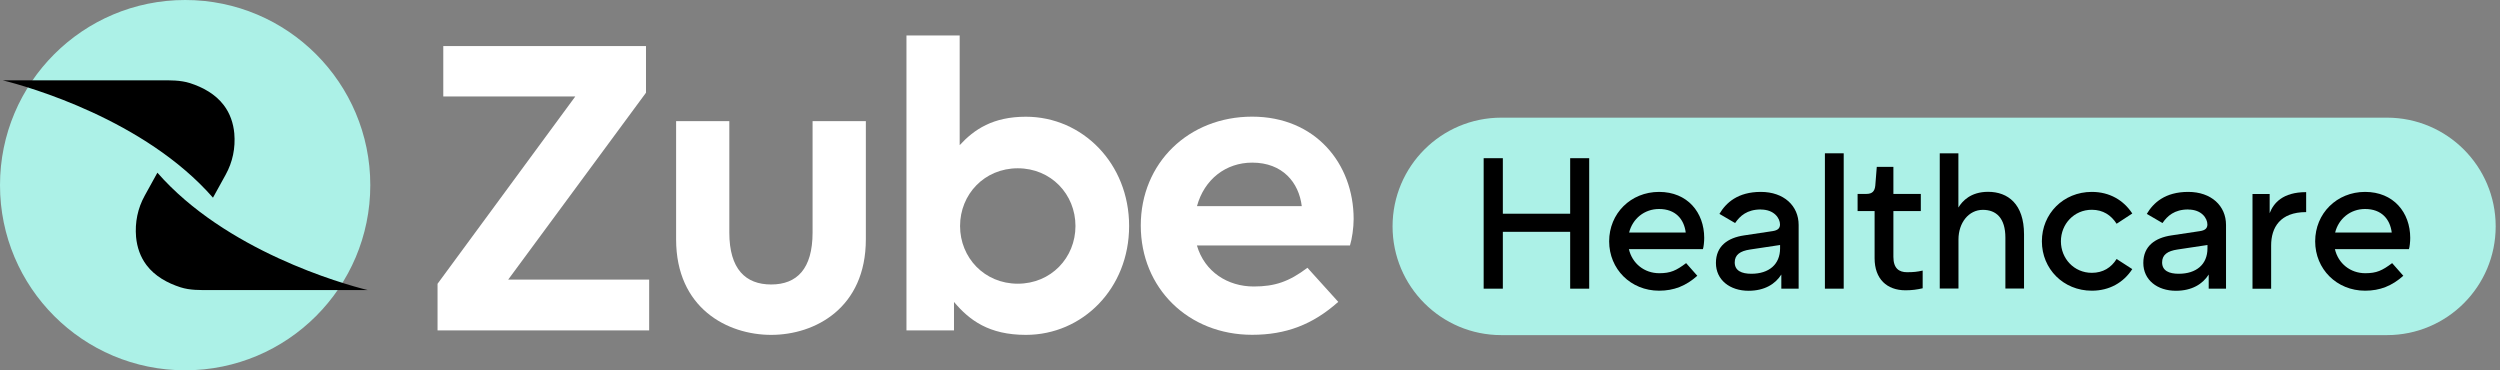
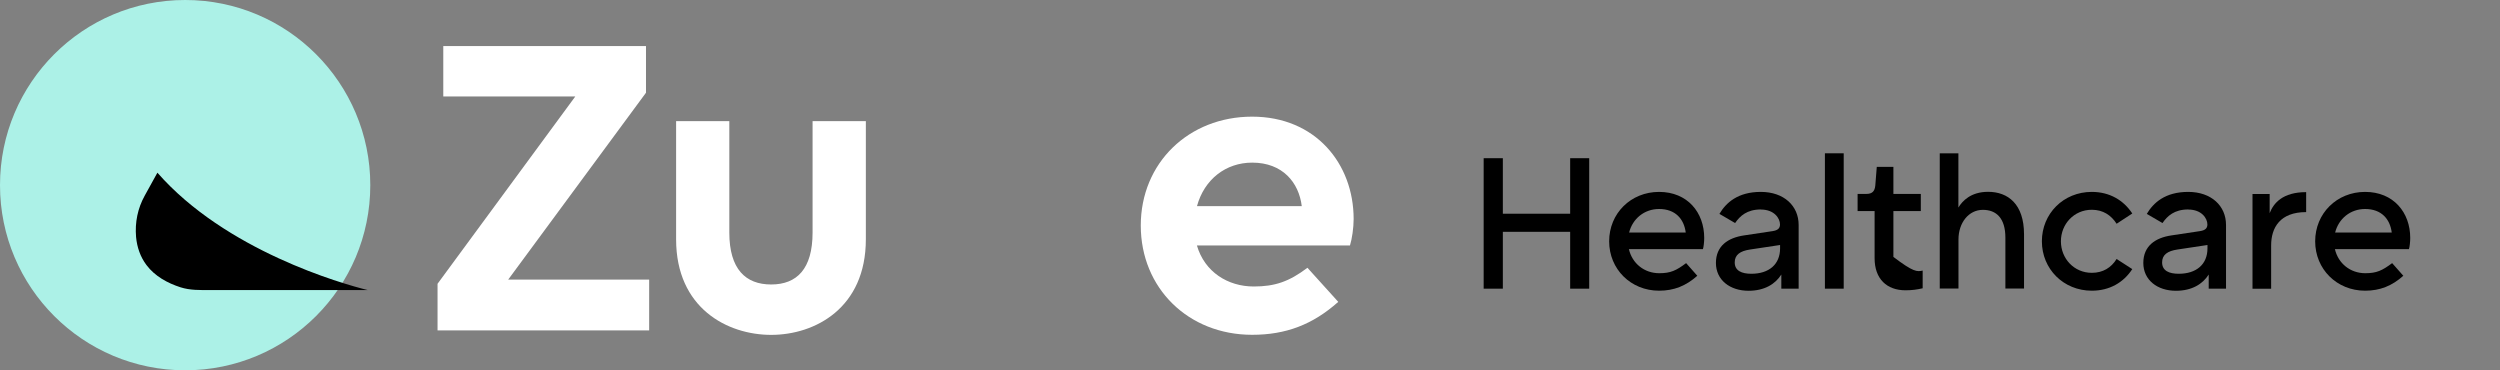
<svg xmlns="http://www.w3.org/2000/svg" width="162" height="24" viewBox="0 0 162 24" fill="none">
  <rect x="0" y="0" width="162" height="24" fill="#808080" stroke="none" />
  <g clip-path="url(#clip0_992_4355)">
-     <path d="M154.674 7.624H97.284C93.393 7.624 90.238 10.779 90.238 14.67C90.238 18.561 93.393 21.715 97.284 21.715H154.674C158.566 21.715 161.72 18.561 161.72 14.67C161.72 10.779 158.566 7.624 154.674 7.624Z" fill="#ACF1E7" />
    <path d="M28.353 21.413V18.389L37.28 6.25H28.725V2.984H41.86V6.009L32.932 18.117H42.066V21.408H28.348L28.353 21.413Z" fill="white" />
    <path d="M43.812 15.51V7.851H47.26V15.067C47.26 17.438 48.312 18.434 49.972 18.434C51.633 18.434 52.655 17.433 52.655 15.067V7.851H56.107V15.51C56.107 19.959 52.816 21.7 49.972 21.7C47.129 21.7 43.812 19.964 43.812 15.51Z" fill="white" />
-     <path d="M58.739 21.413V2.3H62.187V9.406C63.133 8.379 64.346 7.564 66.479 7.564C70.138 7.564 73.167 10.588 73.167 14.645C73.167 18.701 70.143 21.7 66.479 21.7C64.084 21.7 62.821 20.754 61.819 19.566V21.408H58.739V21.413ZM62.212 14.645C62.212 16.698 63.792 18.384 65.951 18.384C68.11 18.384 69.69 16.698 69.69 14.645C69.69 12.591 68.11 10.905 65.951 10.905C63.792 10.905 62.212 12.591 62.212 14.645Z" fill="white" />
    <path d="M87.484 15.908H77.56C78.059 17.619 79.558 18.565 81.244 18.565C82.613 18.565 83.534 18.248 84.722 17.352L86.719 19.561C85.064 21.036 83.323 21.695 81.138 21.695C77.002 21.695 73.922 18.671 73.922 14.614C73.922 10.558 77.027 7.559 81.138 7.559C85.25 7.559 87.716 10.614 87.716 14.192C87.716 14.77 87.61 15.48 87.479 15.903L87.484 15.908ZM84.354 13.356C84.168 11.831 83.116 10.538 81.144 10.538C79.433 10.538 78.038 11.62 77.565 13.356H84.354Z" fill="white" />
    <path d="M11.998 23.995C18.623 23.995 23.995 18.623 23.995 11.998C23.995 5.371 18.623 0 11.998 0C5.371 0 0 5.371 0 11.998C0 18.623 5.371 23.995 11.998 23.995Z" fill="#ACF1E7" />
-     <path d="M13.799 12.813C14.076 12.315 14.348 11.816 14.624 11.318C15.077 10.498 15.263 9.592 15.183 8.646C15.123 7.987 14.906 7.347 14.504 6.819C13.96 6.099 13.15 5.657 12.309 5.385C11.68 5.189 11.041 5.204 10.392 5.204H0.171C1.857 5.616 9.395 7.77 13.799 12.808V12.813Z" fill="black" />
    <path d="M10.201 11.187C9.924 11.685 9.652 12.184 9.376 12.682C8.923 13.502 8.737 14.408 8.817 15.354C8.877 16.013 9.094 16.653 9.496 17.181C10.04 17.901 10.85 18.343 11.691 18.615C12.32 18.817 12.954 18.796 13.608 18.796H23.829C22.143 18.384 14.61 16.23 10.201 11.192V11.187Z" fill="black" />
    <path d="M96.141 18.706V10.251H97.384V13.849H101.747V10.251H102.98V18.706H101.747V15.022H97.384V18.706H96.141Z" fill="black" />
    <path d="M110.348 16.144H105.552C105.768 17.075 106.553 17.704 107.519 17.704C108.254 17.704 108.616 17.533 109.261 17.05L109.985 17.87C109.251 18.525 108.476 18.837 107.509 18.837C105.672 18.837 104.273 17.438 104.273 15.636C104.273 13.834 105.672 12.435 107.509 12.435C109.346 12.435 110.433 13.764 110.433 15.42C110.433 15.651 110.398 16.013 110.348 16.144ZM109.235 15.067C109.125 14.197 108.571 13.543 107.509 13.543C106.553 13.543 105.793 14.171 105.567 15.067H109.241H109.235Z" fill="black" />
    <path d="M114.101 13.573C113.205 13.573 112.747 13.995 112.435 14.453L111.419 13.86C111.842 13.145 112.601 12.435 114.101 12.435C115.601 12.435 116.552 13.341 116.552 14.574V18.706H115.43V17.79C115.042 18.404 114.343 18.842 113.306 18.842C112.098 18.842 111.192 18.142 111.192 17.04C111.192 15.938 111.967 15.409 113.014 15.254L114.861 14.977C115.198 14.926 115.344 14.796 115.344 14.544C115.344 14.146 114.972 13.578 114.101 13.578V13.573ZM115.344 15.877L113.402 16.169C112.763 16.265 112.41 16.507 112.41 17.005C112.41 17.548 112.868 17.74 113.487 17.74C114.625 17.74 115.349 17.136 115.349 16.094V15.877H115.344Z" fill="black" />
    <path d="M118.254 18.706V9.934H119.472V18.706H118.254Z" fill="black" />
-     <path d="M121.469 13.678H120.372V12.566H120.941C121.328 12.566 121.484 12.385 121.519 12.023L121.615 10.815H122.692V12.566H124.469V13.678H122.692V16.648C122.692 17.397 123.064 17.639 123.573 17.639C123.995 17.639 124.227 17.614 124.589 17.533V18.681C124.217 18.766 123.89 18.811 123.477 18.811C122.269 18.811 121.474 18.077 121.474 16.733V13.678H121.469Z" fill="black" />
+     <path d="M121.469 13.678H120.372V12.566H120.941C121.328 12.566 121.484 12.385 121.519 12.023L121.615 10.815H122.692V12.566H124.469V13.678H122.692V16.648C123.995 17.639 124.227 17.614 124.589 17.533V18.681C124.217 18.766 123.89 18.811 123.477 18.811C122.269 18.811 121.474 18.077 121.474 16.733V13.678H121.469Z" fill="black" />
    <path d="M125.696 18.706V9.934H126.904V13.447C127.156 13.034 127.699 12.43 128.827 12.43C130.12 12.43 131.157 13.225 131.157 15.183V18.696H129.949V15.399C129.949 14.131 129.355 13.598 128.489 13.598C127.573 13.598 126.909 14.433 126.909 15.52V18.696H125.701L125.696 18.706Z" fill="black" />
    <path d="M138.172 17.438C137.604 18.308 136.698 18.837 135.55 18.837C133.703 18.837 132.314 17.422 132.314 15.636C132.314 13.85 133.703 12.435 135.55 12.435C136.698 12.435 137.604 12.969 138.172 13.834L137.156 14.499C136.803 13.945 136.275 13.593 135.55 13.593C134.393 13.593 133.547 14.524 133.547 15.636C133.547 16.748 134.393 17.679 135.55 17.679C136.275 17.679 136.808 17.342 137.156 16.783L138.172 17.438Z" fill="black" />
    <path d="M141.796 13.573C140.9 13.573 140.442 13.995 140.13 14.453L139.113 13.86C139.536 13.145 140.296 12.435 141.796 12.435C143.295 12.435 144.246 13.341 144.246 14.574V18.706H143.124V17.79C142.737 18.404 142.037 18.842 141 18.842C139.793 18.842 138.887 18.142 138.887 17.04C138.887 15.938 139.662 15.409 140.708 15.254L142.555 14.977C142.893 14.926 143.039 14.796 143.039 14.544C143.039 14.146 142.666 13.578 141.796 13.578V13.573ZM143.039 15.877L141.096 16.169C140.457 16.265 140.105 16.507 140.105 17.005C140.105 17.548 140.563 17.74 141.182 17.74C142.319 17.74 143.044 17.136 143.044 16.094V15.877H143.039Z" fill="black" />
    <path d="M145.962 18.706V12.571H147.074V13.814C147.326 13.16 147.92 12.45 149.439 12.45V13.744C147.748 13.744 147.17 14.745 147.17 15.908V18.711H145.962V18.706Z" fill="black" />
    <path d="M156.098 16.144H151.302C151.518 17.075 152.303 17.704 153.269 17.704C154.004 17.704 154.366 17.533 155.011 17.05L155.735 17.87C155.001 18.525 154.226 18.837 153.259 18.837C151.422 18.837 150.023 17.438 150.023 15.636C150.023 13.834 151.422 12.435 153.259 12.435C155.096 12.435 156.183 13.764 156.183 15.42C156.183 15.651 156.148 16.013 156.098 16.144ZM154.985 15.067C154.875 14.197 154.321 13.543 153.259 13.543C152.303 13.543 151.543 14.171 151.317 15.067H154.991H154.985Z" fill="black" />
  </g>
  <defs>
    <clipPath id="clip0_992_4355">
      <rect width="161.719" height="24" fill="white" />
    </clipPath>
  </defs>
</svg>